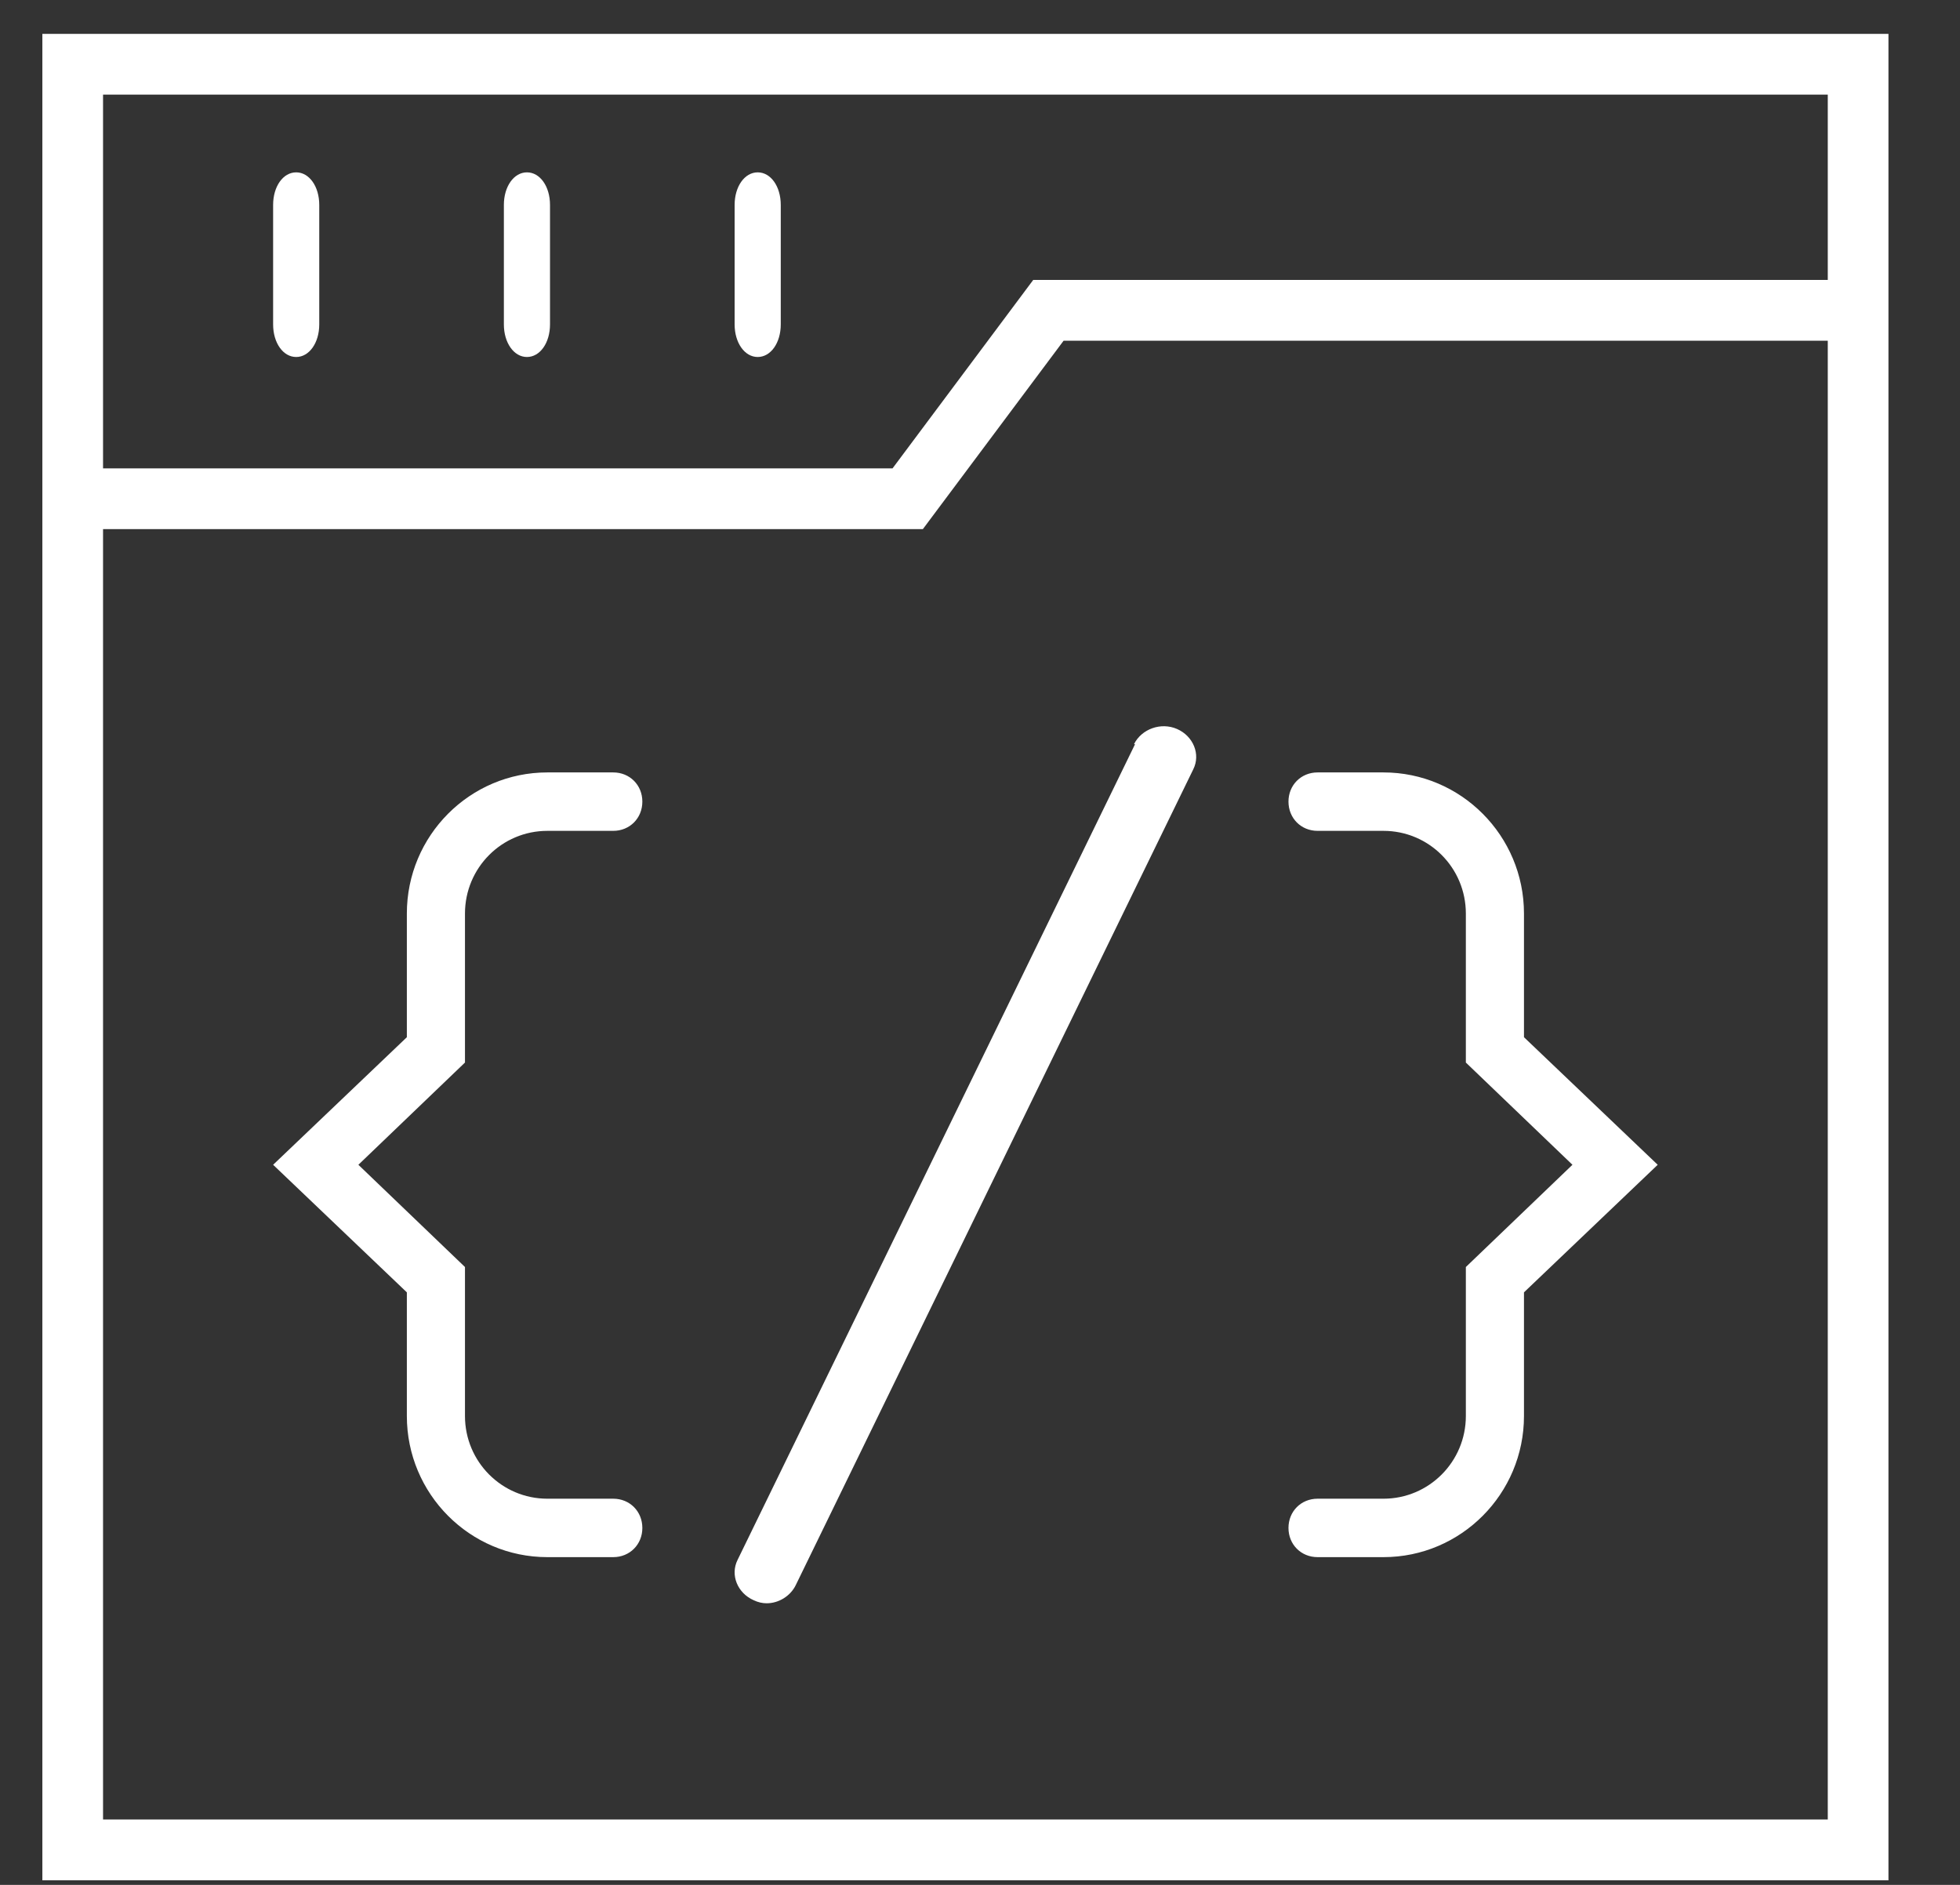
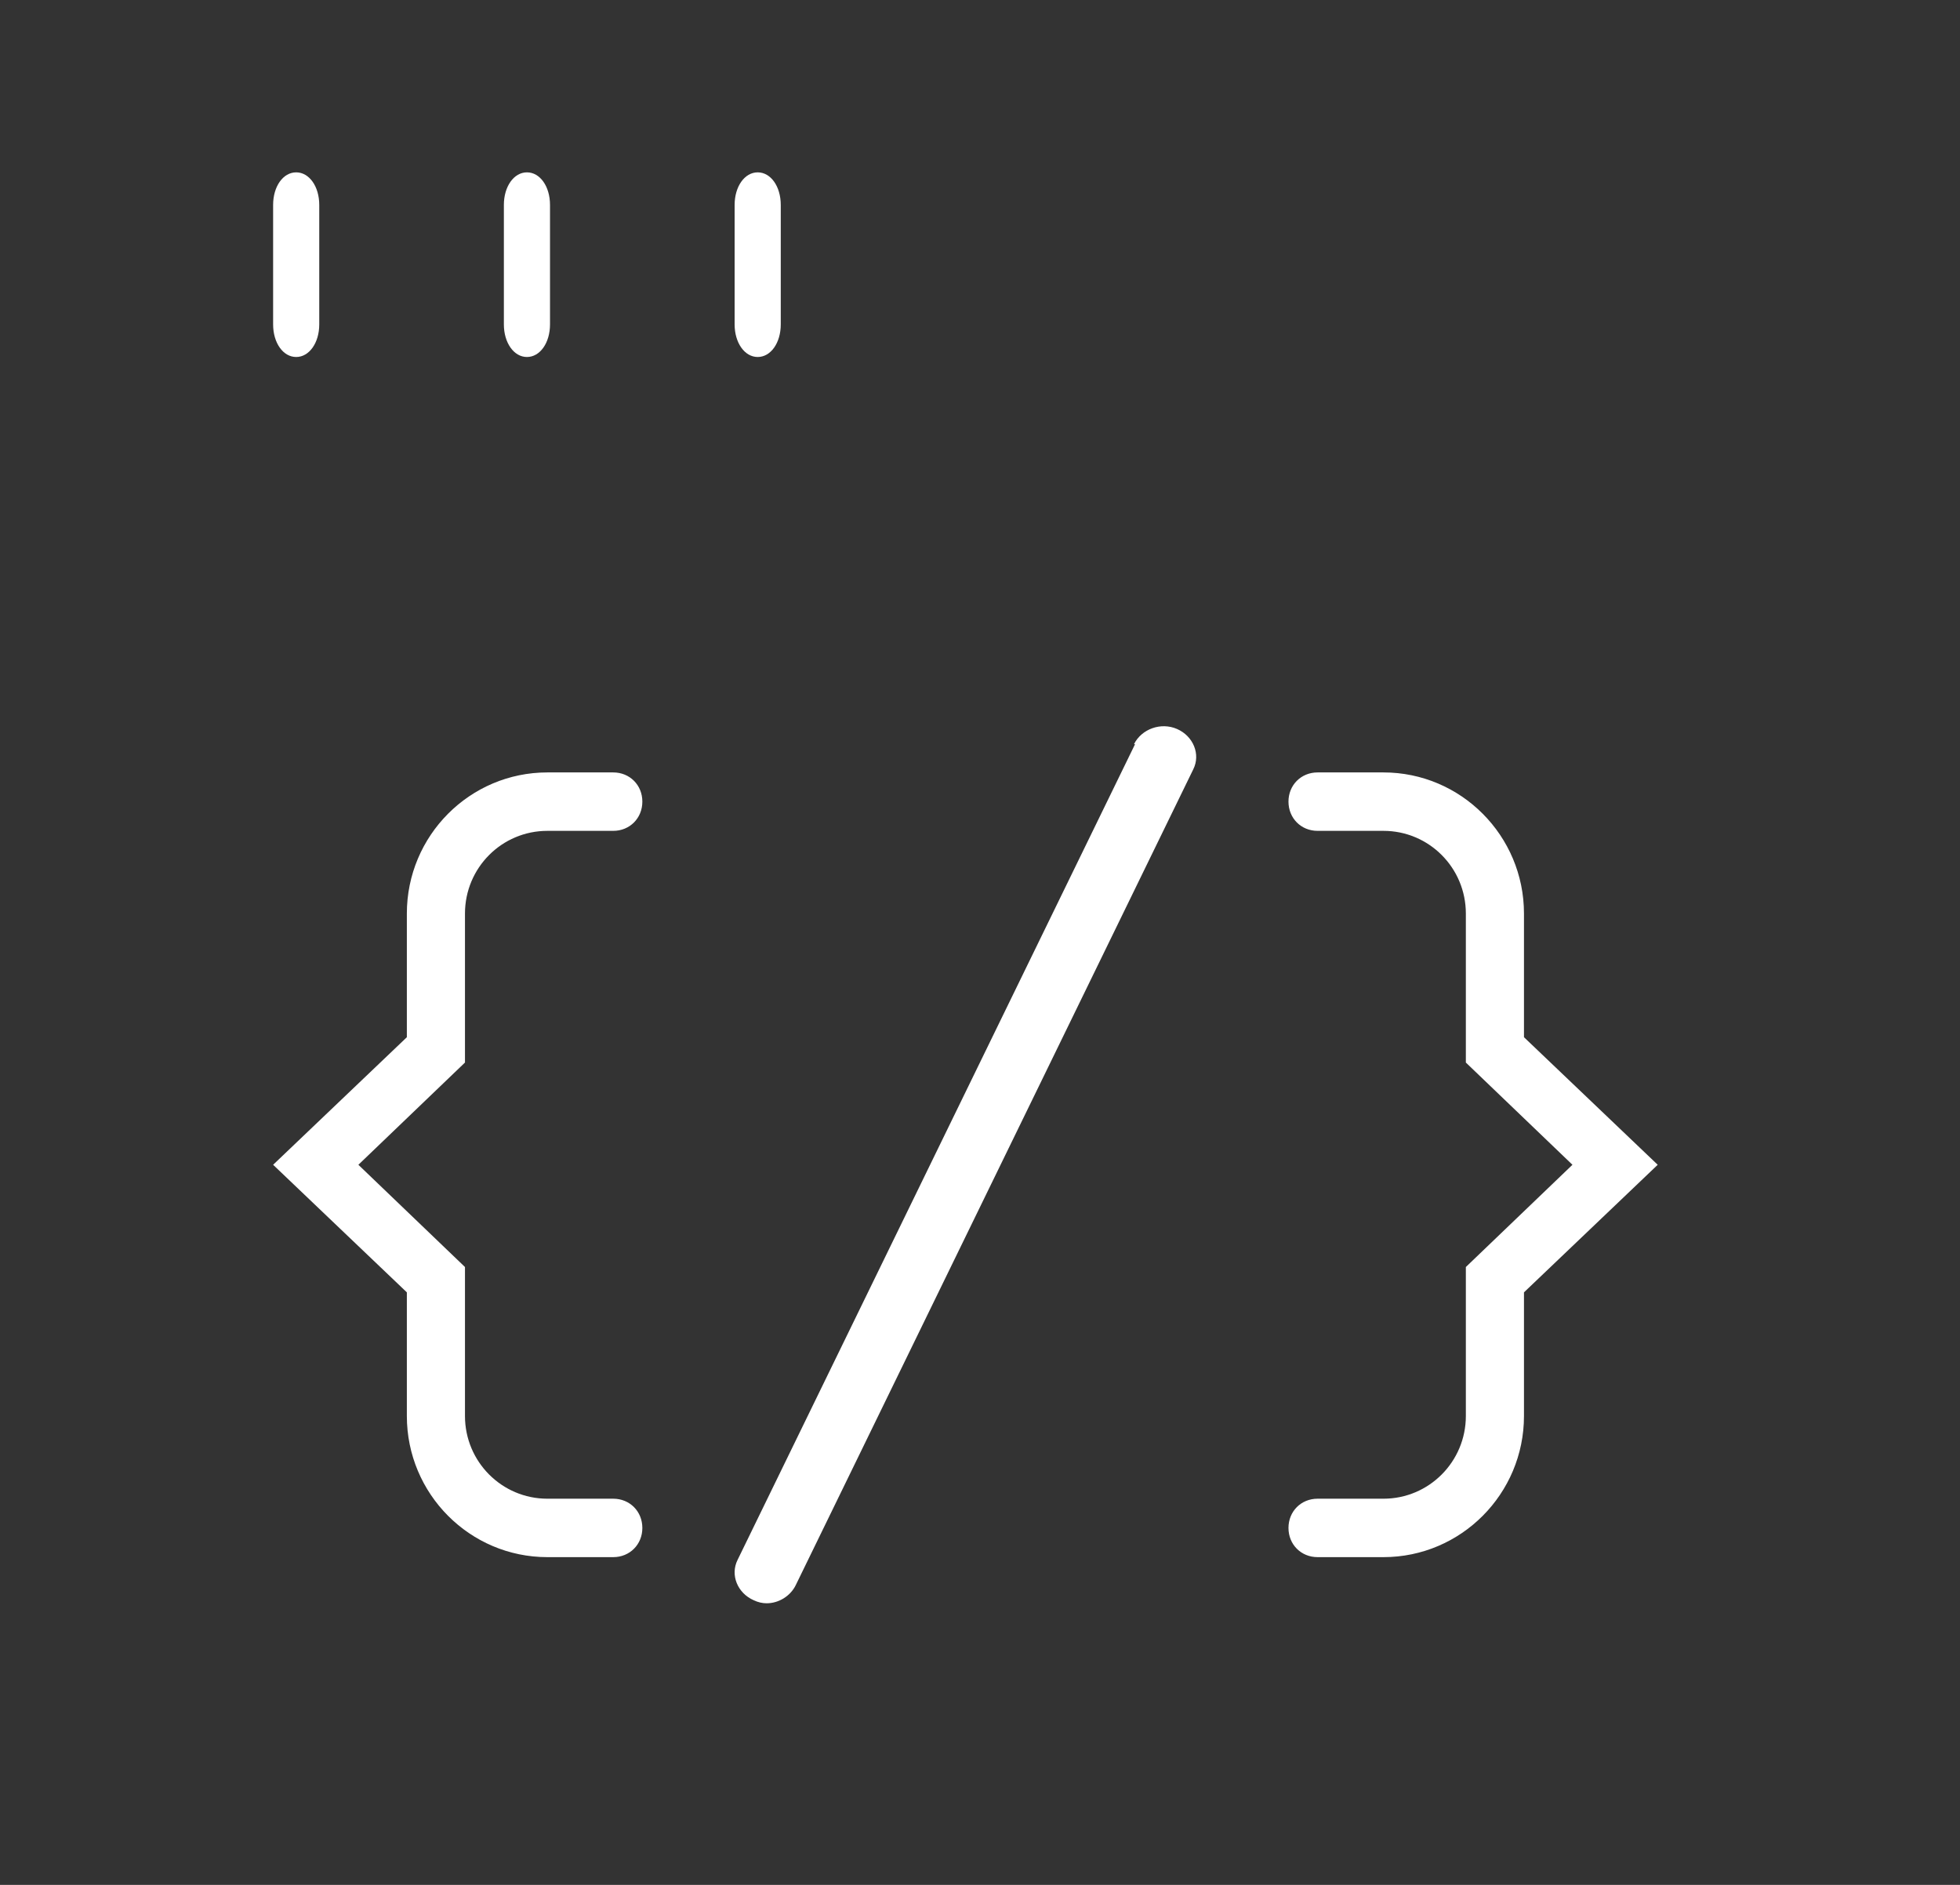
<svg xmlns="http://www.w3.org/2000/svg" width="26" height="25" viewBox="0 0 26 25" fill="none">
  <rect x="0" y="0" width="26" height="25" fill="#333333" stroke="none" />
  <path d="M15.057 9.87L9.784 20.69C9.684 20.891 9.784 21.131 9.999 21.225C10.056 21.252 10.113 21.265 10.17 21.265C10.327 21.265 10.484 21.172 10.556 21.024L15.829 10.204C15.929 10.004 15.829 9.763 15.614 9.669C15.4 9.575 15.143 9.669 15.043 9.87H15.057Z" fill="white" />
-   <path d="M0.562 0.449V24.939H25.051V0.449H0.562ZM24.246 1.255V3.713H13.706L11.84 6.212H1.367V1.255H24.246ZM1.367 24.146V7.018H12.242L14.109 4.519H24.246V24.133H1.367V24.146Z" fill="white" />
  <path d="M3.929 4.735C4.102 4.735 4.235 4.547 4.235 4.303V2.718C4.235 2.473 4.102 2.286 3.929 2.286C3.755 2.286 3.623 2.473 3.623 2.718V4.303C3.623 4.547 3.755 4.735 3.929 4.735Z" fill="white" />
  <path d="M6.99 4.735C7.164 4.735 7.296 4.547 7.296 4.303V2.718C7.296 2.473 7.164 2.286 6.99 2.286C6.817 2.286 6.684 2.473 6.684 2.718V4.303C6.684 4.547 6.817 4.735 6.99 4.735Z" fill="white" />
  <path d="M10.051 4.735C10.225 4.735 10.357 4.547 10.357 4.303V2.718C10.357 2.473 10.225 2.286 10.051 2.286C9.878 2.286 9.745 2.473 9.745 2.718V4.303C9.745 4.547 9.878 4.735 10.051 4.735Z" fill="white" />
  <path d="M6.168 12.117C6.168 11.51 6.657 11.02 7.261 11.02H8.135C8.354 11.02 8.521 10.852 8.521 10.632C8.521 10.413 8.354 10.245 8.135 10.245H7.261C6.232 10.245 5.397 11.084 5.397 12.117V13.757L3.623 15.449L5.397 17.141V18.781C5.397 19.814 6.232 20.653 7.261 20.653H8.135C8.354 20.653 8.521 20.485 8.521 20.266C8.521 20.046 8.354 19.878 8.135 19.878H7.261C6.657 19.878 6.168 19.387 6.168 18.781V16.805L4.754 15.449L6.168 14.093V12.117Z" fill="white" />
  <path d="M20.216 12.117C20.216 11.084 19.38 10.245 18.352 10.245H17.478C17.259 10.245 17.092 10.413 17.092 10.632C17.092 10.852 17.259 11.02 17.478 11.02H18.352C18.956 11.02 19.445 11.51 19.445 12.117V14.093L20.859 15.449L19.445 16.805V18.781C19.445 19.387 18.956 19.878 18.352 19.878H17.478C17.259 19.878 17.092 20.046 17.092 20.266C17.092 20.485 17.259 20.653 17.478 20.653H18.352C19.38 20.653 20.216 19.814 20.216 18.781V17.141L21.99 15.449L20.216 13.757V12.117Z" fill="white" />
</svg>